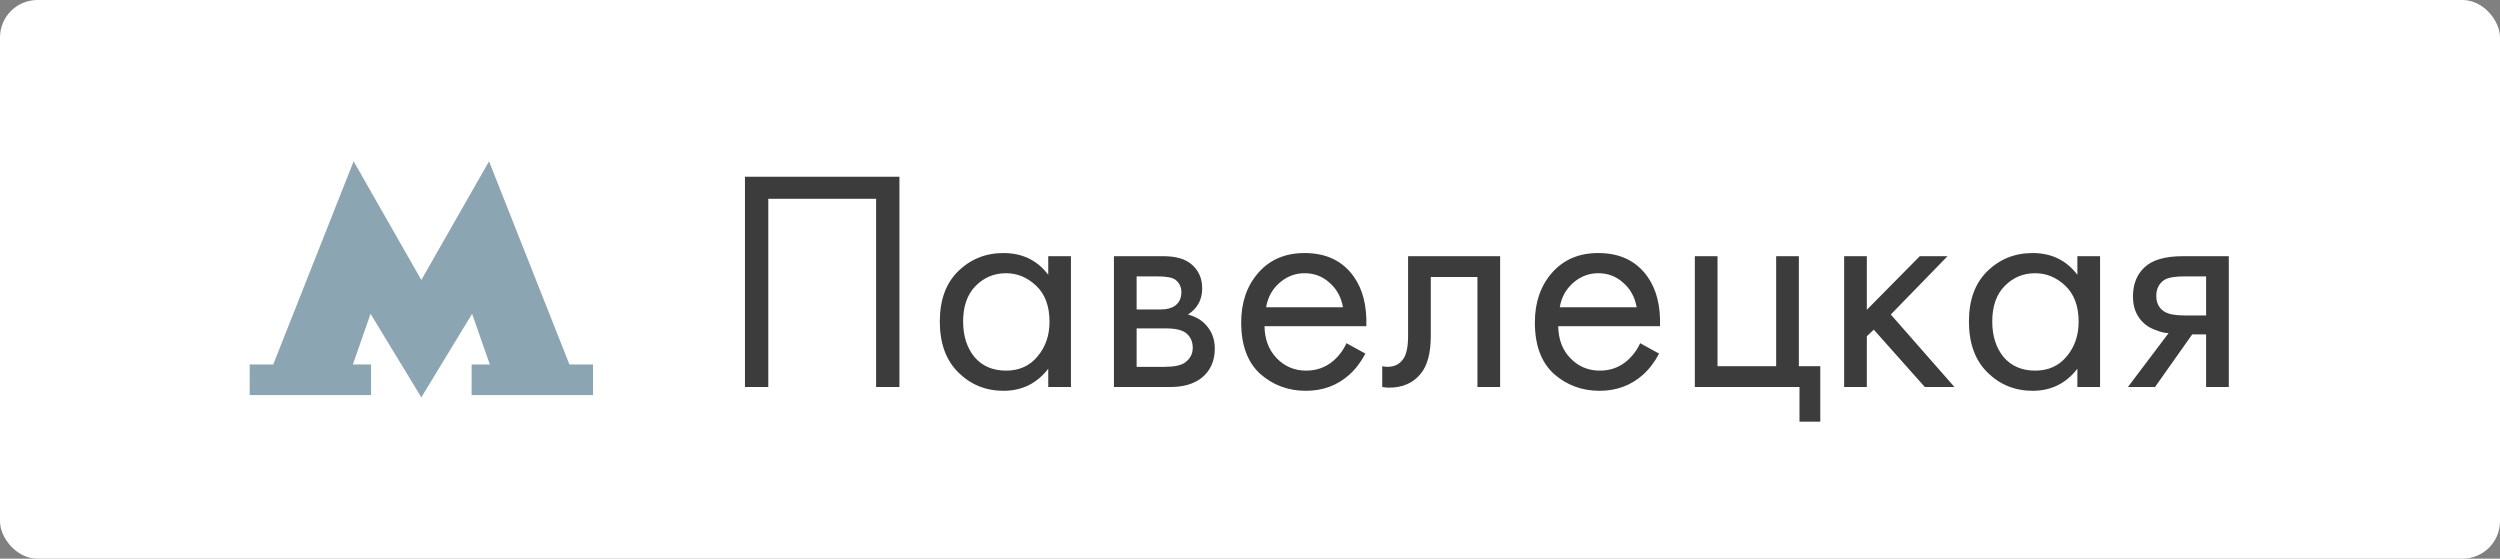
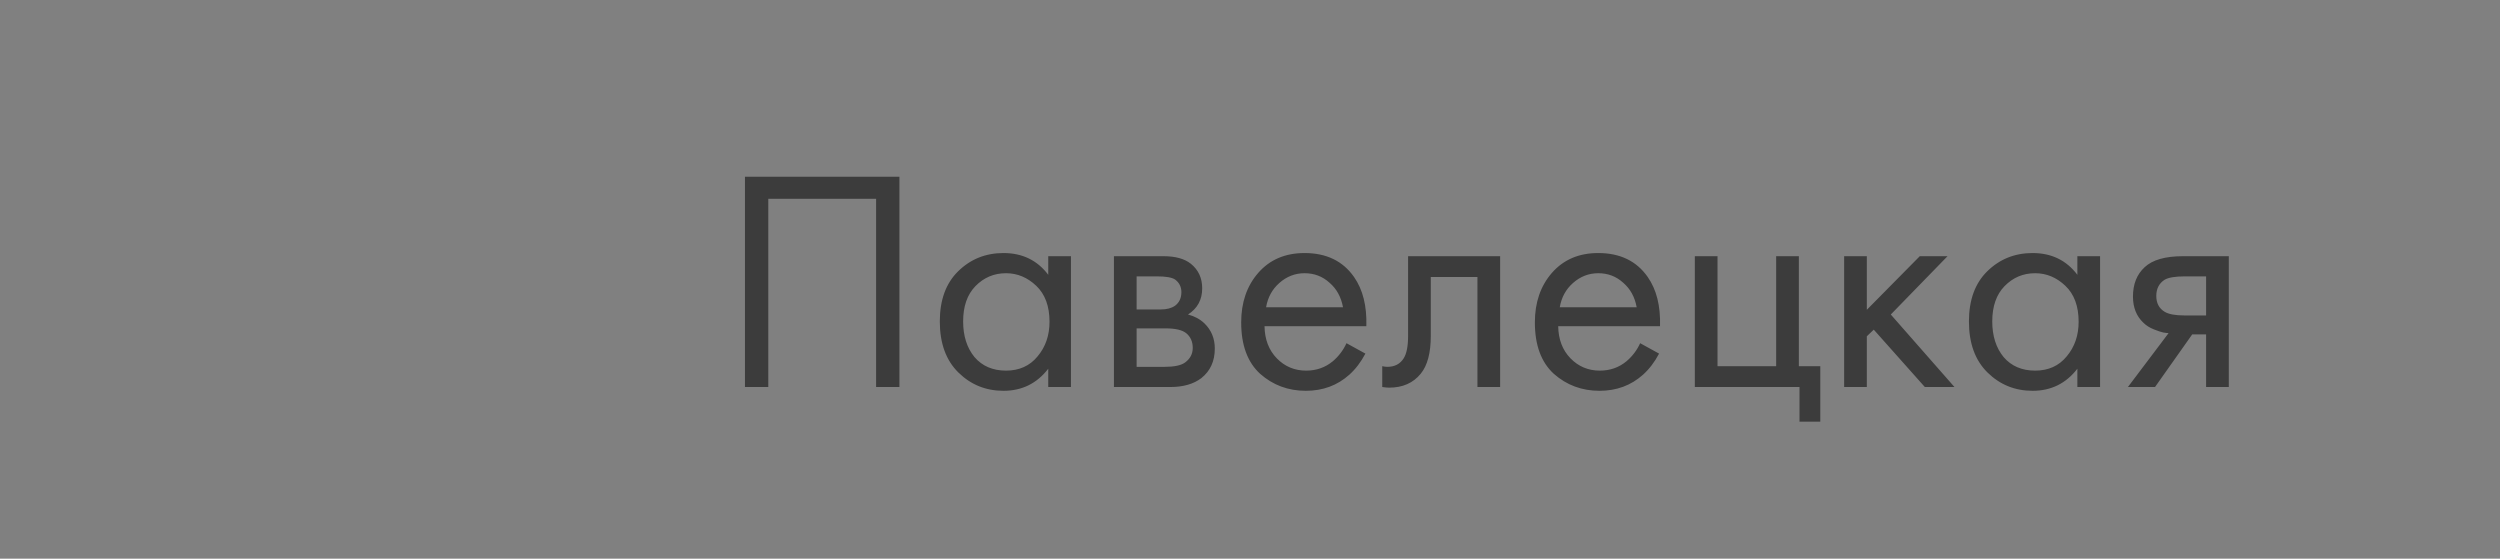
<svg xmlns="http://www.w3.org/2000/svg" width="801" height="179" viewBox="0 0 801 179" fill="none">
  <rect x="0" y="0" width="801" height="179" fill="#808080" stroke="none" />
-   <rect width="801" height="179" rx="12" fill="white" />
-   <path d="M118.882 116.769H113.059L118.728 100.547L134.993 127.319L151.258 100.545L156.934 116.769H151.105V126.582H190V116.769H182.445L156.686 51.681L134.993 89.701L113.302 51.681L87.543 116.769H80V126.582H118.883V116.769H118.882Z" fill="#8CA5B2" />
  <path d="M238.686 56.633H288.176V124H280.702V63.703H246.16V124H238.686V56.633ZM335.859 88.044V82.085H343.131V124H335.859V118.142C332.223 122.855 327.442 125.212 321.517 125.212C315.861 125.212 311.047 123.259 307.074 119.354C303.101 115.449 301.115 109.995 301.115 102.992C301.115 96.124 303.068 90.771 306.973 86.933C310.946 83.028 315.794 81.075 321.517 81.075C327.577 81.075 332.358 83.398 335.859 88.044ZM322.325 87.539C318.487 87.539 315.221 88.919 312.528 91.68C309.902 94.373 308.589 98.144 308.589 102.992C308.589 107.638 309.801 111.442 312.225 114.405C314.716 117.3 318.083 118.748 322.325 118.748C326.567 118.748 329.934 117.233 332.425 114.203C334.984 111.173 336.263 107.47 336.263 103.093C336.263 98.11 334.849 94.272 332.021 91.579C329.193 88.886 325.961 87.539 322.325 87.539ZM356.904 82.085H372.761C376.599 82.085 379.528 82.893 381.548 84.509C383.972 86.462 385.184 89.088 385.184 92.387C385.184 96.023 383.669 98.817 380.639 100.77C382.726 101.309 384.477 102.251 385.891 103.598C388.113 105.753 389.224 108.446 389.224 111.678C389.224 115.718 387.776 118.883 384.881 121.172C382.39 123.057 379.09 124 374.983 124H356.904V82.085ZM364.176 99.154H371.852C373.805 99.154 375.353 98.75 376.498 97.942C377.845 96.932 378.518 95.484 378.518 93.599C378.518 91.916 377.845 90.569 376.498 89.559C375.488 88.886 373.535 88.549 370.64 88.549H364.176V99.154ZM364.176 117.536H373.165C376.262 117.536 378.451 117.065 379.73 116.122C381.346 114.91 382.154 113.361 382.154 111.476C382.154 109.456 381.447 107.874 380.033 106.729C378.754 105.719 376.565 105.214 373.468 105.214H364.176V117.536ZM431.411 109.961L437.471 113.294C436.057 115.987 434.34 118.243 432.32 120.061C428.482 123.495 423.836 125.212 418.382 125.212C412.726 125.212 407.844 123.394 403.737 119.758C399.697 116.055 397.677 110.567 397.677 103.295C397.677 96.898 399.495 91.613 403.131 87.438C406.834 83.196 411.783 81.075 417.978 81.075C424.98 81.075 430.266 83.634 433.835 88.751C436.663 92.791 437.976 98.043 437.774 104.507H405.151C405.218 108.749 406.531 112.183 409.09 114.809C411.648 117.435 414.779 118.748 418.483 118.748C421.782 118.748 424.644 117.738 427.068 115.718C428.953 114.102 430.401 112.183 431.411 109.961ZM405.656 98.447H430.3C429.694 95.148 428.246 92.522 425.957 90.569C423.735 88.549 421.075 87.539 417.978 87.539C414.948 87.539 412.254 88.583 409.898 90.67C407.608 92.69 406.194 95.282 405.656 98.447ZM480.643 82.085V124H473.371V88.751H458.423V107.638C458.423 113.092 457.345 117.132 455.191 119.758C452.767 122.721 449.4 124.202 445.091 124.202C444.552 124.202 443.811 124.135 442.869 124V117.334C443.542 117.469 444.081 117.536 444.485 117.536C446.841 117.536 448.592 116.627 449.737 114.809C450.679 113.328 451.151 110.937 451.151 107.638V82.085H480.643ZM525.506 109.961L531.566 113.294C530.152 115.987 528.435 118.243 526.415 120.061C522.577 123.495 517.931 125.212 512.477 125.212C506.821 125.212 501.94 123.394 497.832 119.758C493.792 116.055 491.772 110.567 491.772 103.295C491.772 96.898 493.59 91.613 497.226 87.438C500.93 83.196 505.879 81.075 512.073 81.075C519.076 81.075 524.362 83.634 527.93 88.751C530.758 92.791 532.071 98.043 531.869 104.507H499.246C499.314 108.749 500.627 112.183 503.185 114.809C505.744 117.435 508.875 118.748 512.578 118.748C515.878 118.748 518.739 117.738 521.163 115.718C523.049 114.102 524.496 112.183 525.506 109.961ZM499.751 98.447H524.395C523.789 95.148 522.342 92.522 520.052 90.569C517.83 88.549 515.171 87.539 512.073 87.539C509.043 87.539 506.35 88.583 503.993 90.67C501.704 92.69 500.29 95.282 499.751 98.447ZM543.024 124V82.085H550.296V117.334H569.082V82.085H576.354V117.334H583.222V135.11H576.556V124H543.024ZM590.861 82.085H598.133V99.255L615.101 82.085H623.989L605.809 100.77L626.211 124H616.717L600.355 105.618L598.133 107.739V124H590.861V82.085ZM665.589 88.044V82.085H672.861V124H665.589V118.142C661.953 122.855 657.172 125.212 651.247 125.212C645.591 125.212 640.776 123.259 636.804 119.354C632.831 115.449 630.845 109.995 630.845 102.992C630.845 96.124 632.797 90.771 636.703 86.933C640.675 83.028 645.523 81.075 651.247 81.075C657.307 81.075 662.087 83.398 665.589 88.044ZM652.055 87.539C648.217 87.539 644.951 88.919 642.258 91.68C639.632 94.373 638.319 98.144 638.319 102.992C638.319 107.638 639.531 111.442 641.955 114.405C644.446 117.3 647.813 118.748 652.055 118.748C656.297 118.748 659.663 117.233 662.155 114.203C664.713 111.173 665.993 107.47 665.993 103.093C665.993 98.11 664.579 94.272 661.751 91.579C658.923 88.886 655.691 87.539 652.055 87.539ZM681.786 124L694.815 106.729C694.411 106.729 693.838 106.662 693.098 106.527C692.424 106.392 691.414 106.056 690.068 105.517C688.721 104.978 687.61 104.271 686.735 103.396C684.513 101.309 683.402 98.514 683.402 95.013C683.402 91.04 684.647 87.909 687.139 85.62C689.63 83.263 693.737 82.085 699.461 82.085H714.106V124H706.834V107.133H702.39L690.472 124H681.786ZM706.834 101.073V88.549H700.067C696.902 88.549 694.714 88.919 693.502 89.66C691.751 90.805 690.876 92.522 690.876 94.811C690.876 97.1 691.751 98.784 693.502 99.861C694.781 100.669 696.936 101.073 699.966 101.073H706.834Z" fill="#3C3C3C" />
</svg>